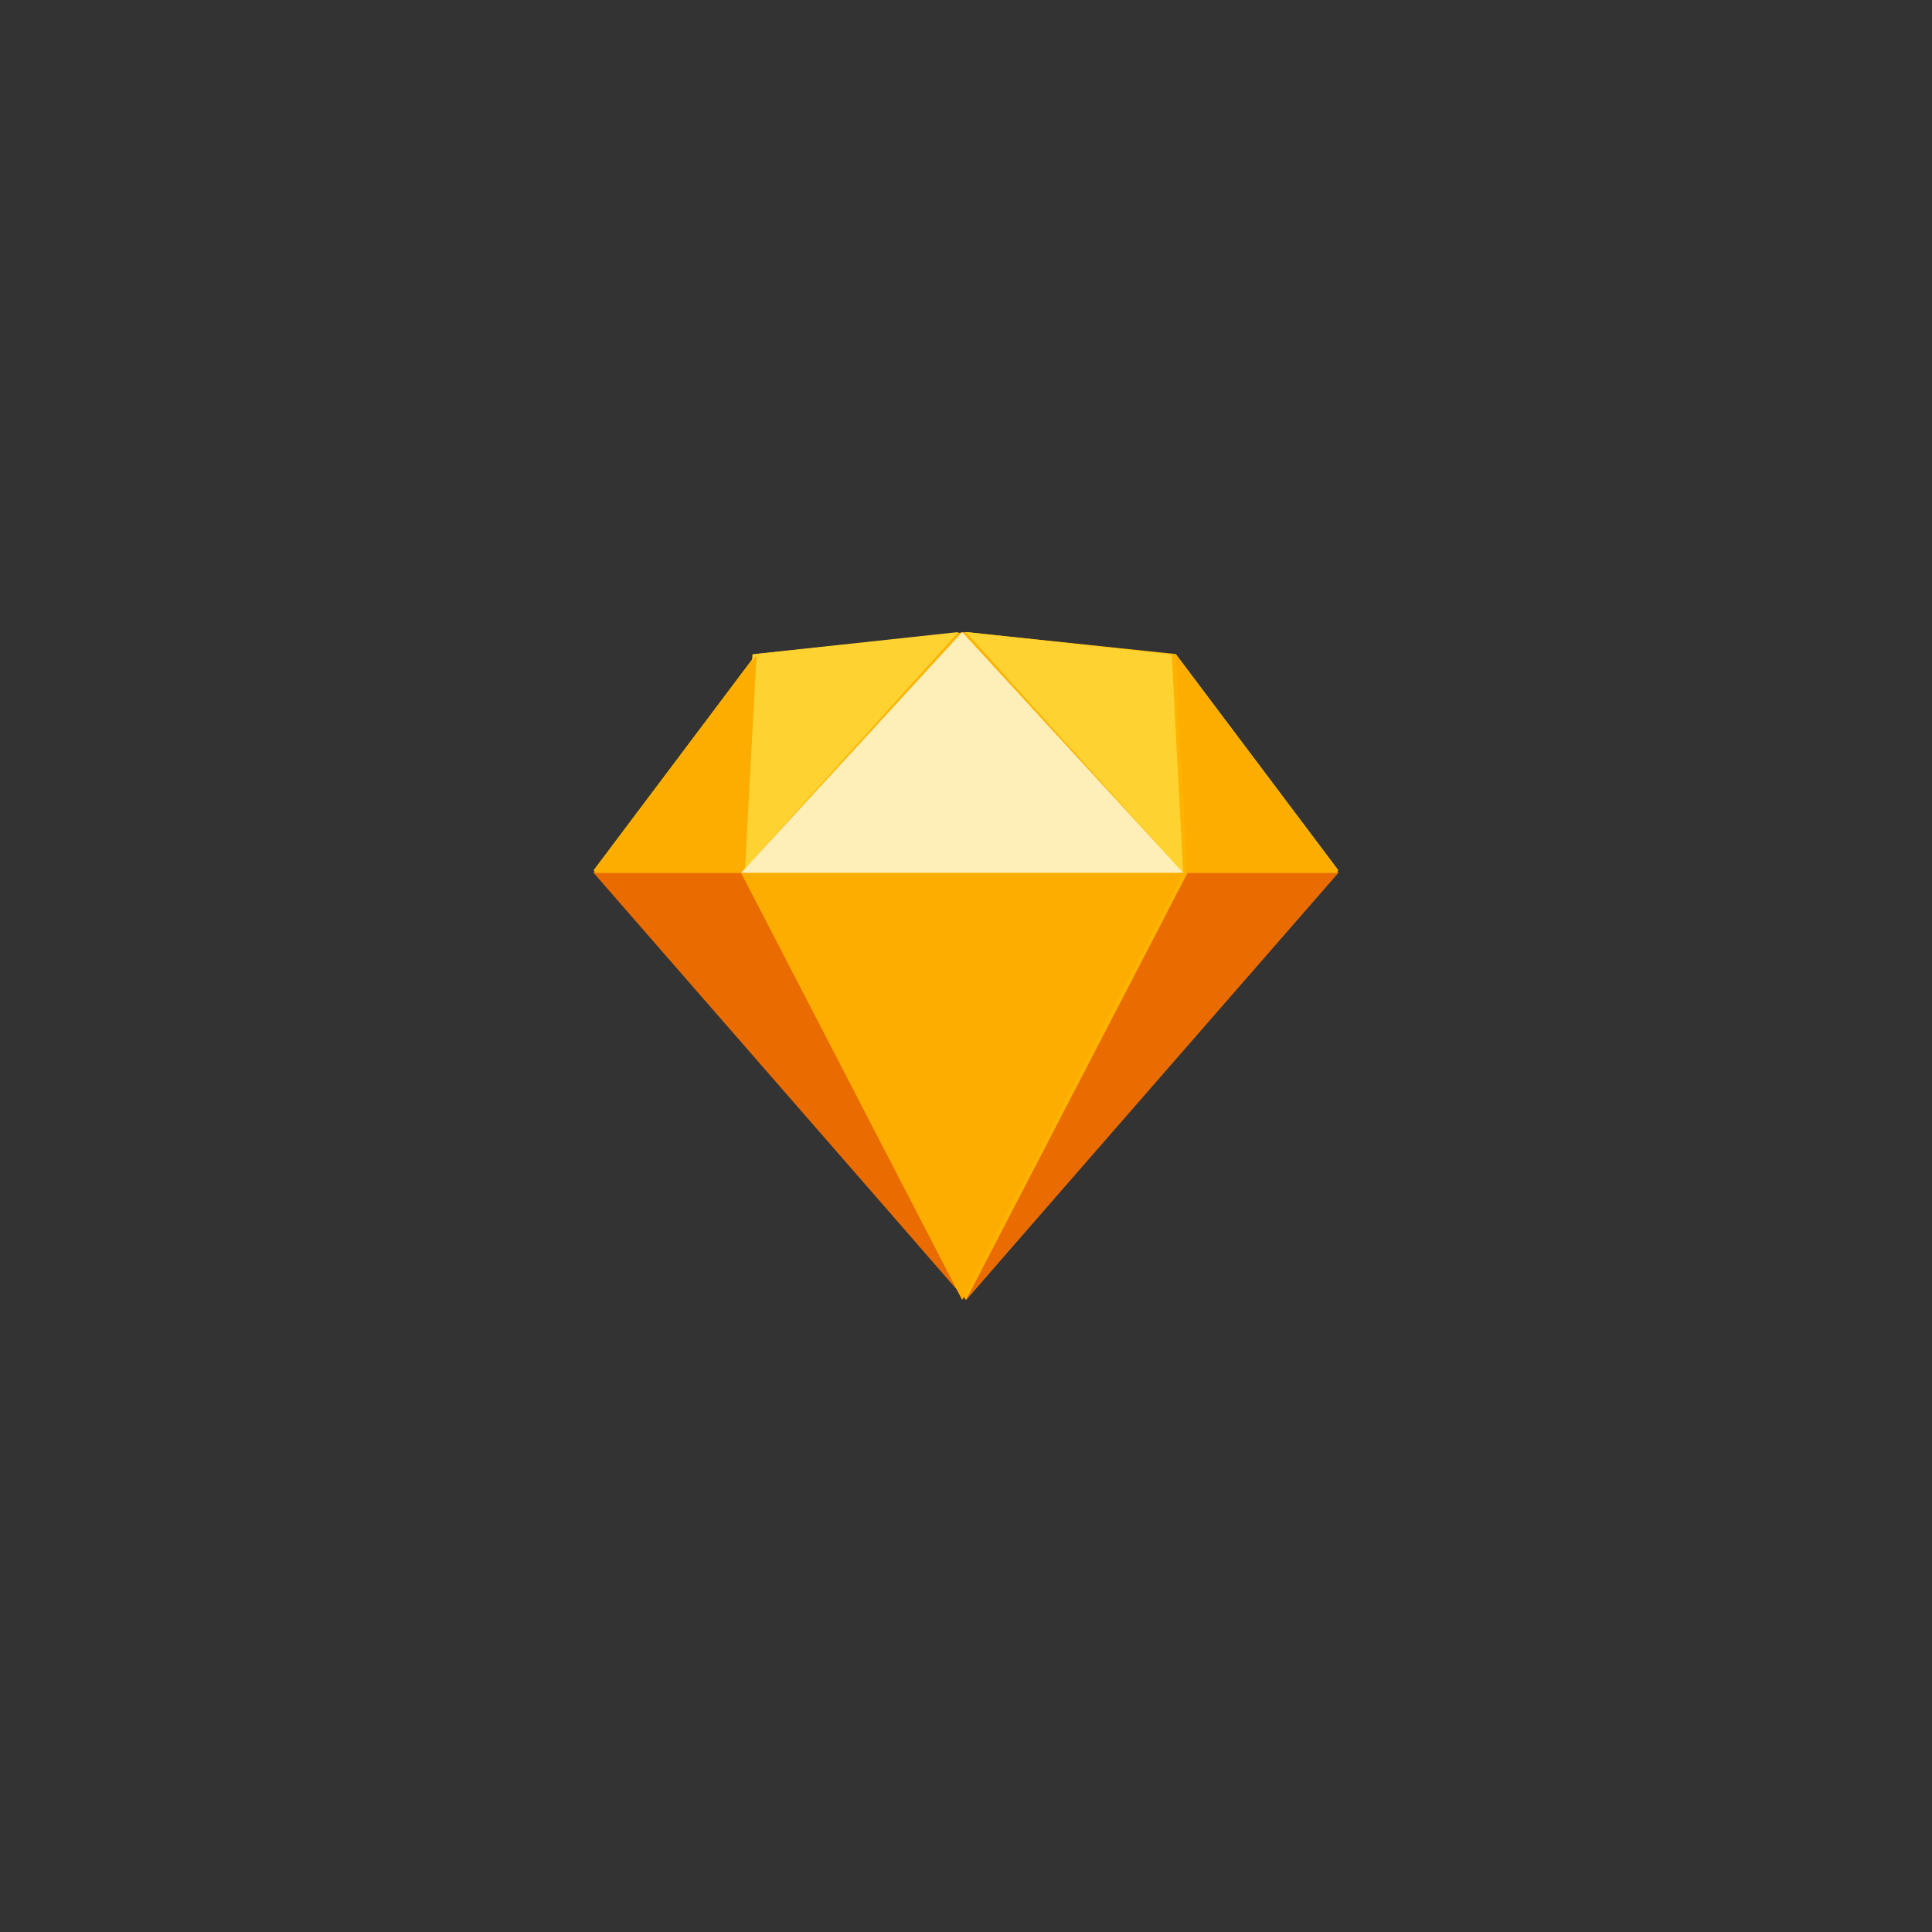
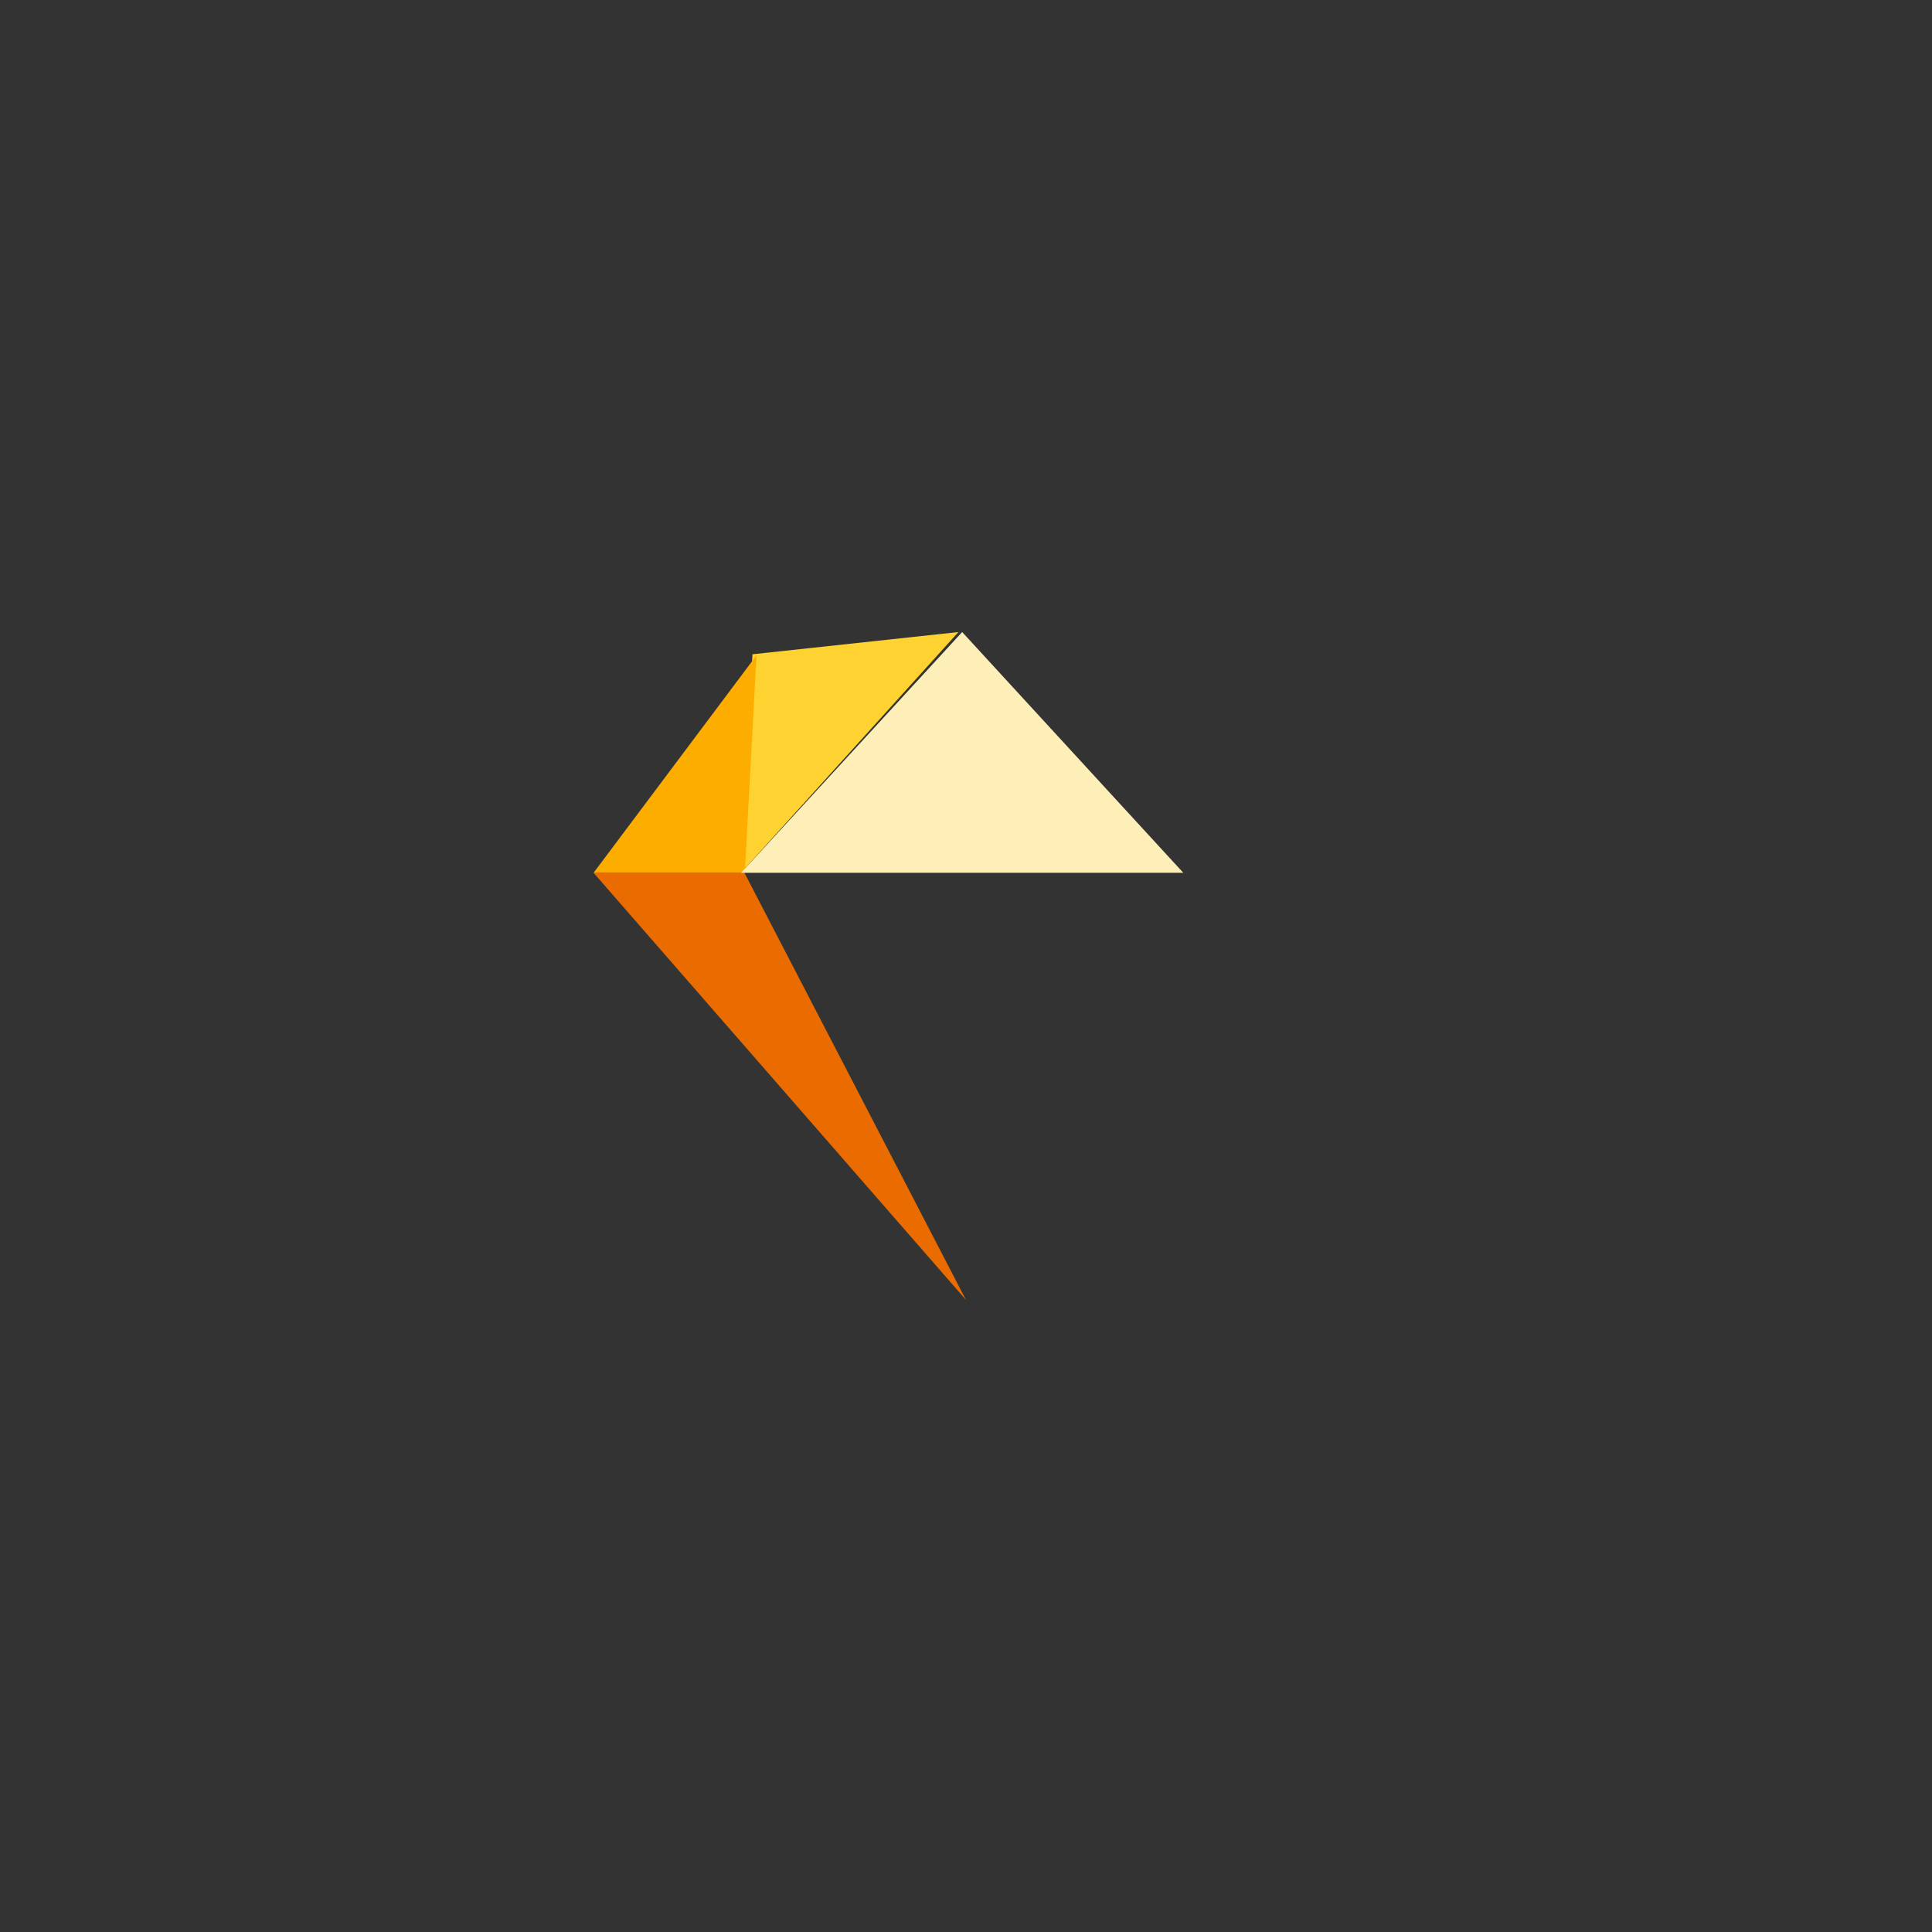
<svg xmlns="http://www.w3.org/2000/svg" width="166" height="166" viewBox="0 0 166 166" fill="none">
  <rect x="0" y="0" width="166" height="166" fill="#333333" stroke="none" />
  <g clip-path="url(#clip0)">
-     <path fill-rule="evenodd" clip-rule="evenodd" d="M64.962 56.196L82.998 54.306L101.033 56.196L114.996 74.769L82.999 111.693L51 74.769L64.962 56.196Z" fill="#FDB300" />
    <path fill-rule="evenodd" clip-rule="evenodd" d="M63.962 74.993L82.999 111.694L51 74.993H63.962Z" fill="#EA6C00" />
-     <path fill-rule="evenodd" clip-rule="evenodd" d="M102.038 74.993L83 111.694L115 74.993H102.038Z" fill="#EA6C00" />
-     <path fill-rule="evenodd" clip-rule="evenodd" d="M63.671 74.993H101.67L82.671 111.694L63.671 74.993Z" fill="#FDAD00" />
    <path fill-rule="evenodd" clip-rule="evenodd" d="M82.35 54.306L64.653 56.216L63.671 74.992L82.35 54.306Z" fill="#FDD231" />
-     <path fill-rule="evenodd" clip-rule="evenodd" d="M82.981 54.306L100.678 56.216L101.66 74.992L82.981 54.306Z" fill="#FDD231" />
-     <path fill-rule="evenodd" clip-rule="evenodd" d="M115 74.993L101 56.308L102.004 74.993H115Z" fill="#FDAD00" />
    <path fill-rule="evenodd" clip-rule="evenodd" d="M51.001 74.993L64.999 56.308L63.995 74.993H51.001Z" fill="#FDAD00" />
    <path fill-rule="evenodd" clip-rule="evenodd" d="M82.671 54.306L63.672 74.992H101.671L82.671 54.306Z" fill="#FEEEB7" />
  </g>
  <defs>
    <clipPath id="clip0">
      <rect width="64" height="64" fill="white" transform="translate(51 51)" />
    </clipPath>
  </defs>
</svg>